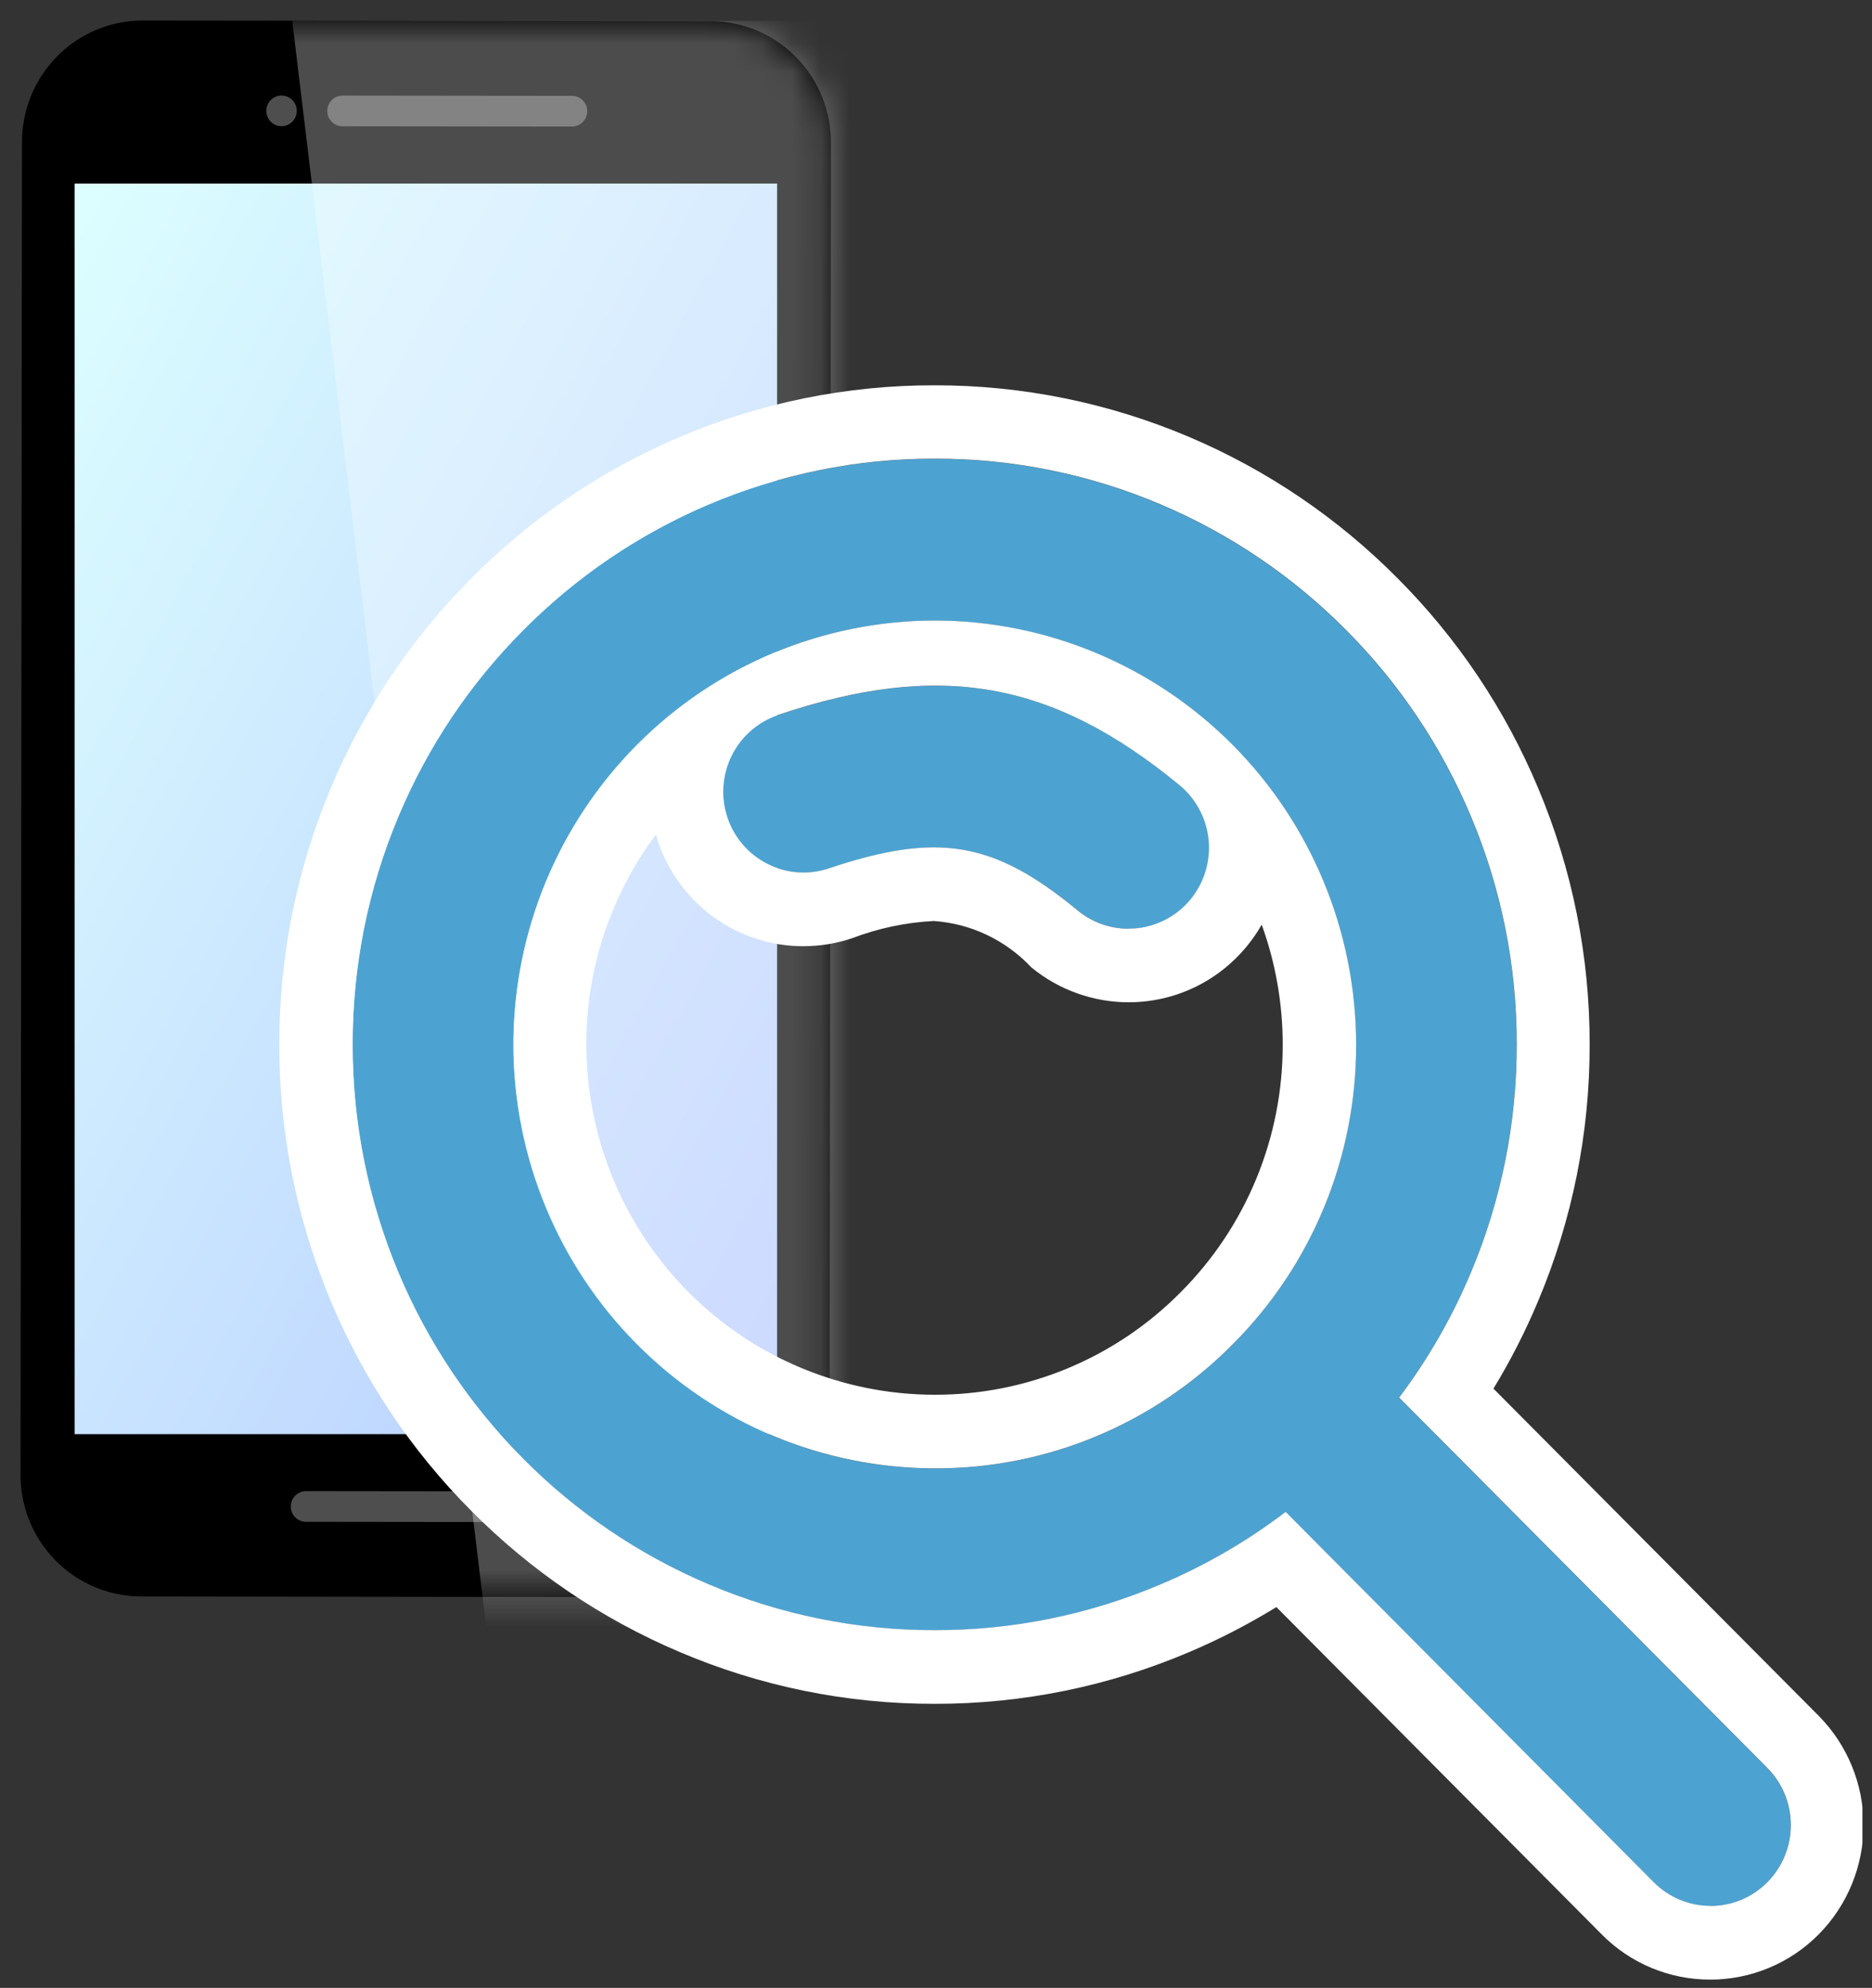
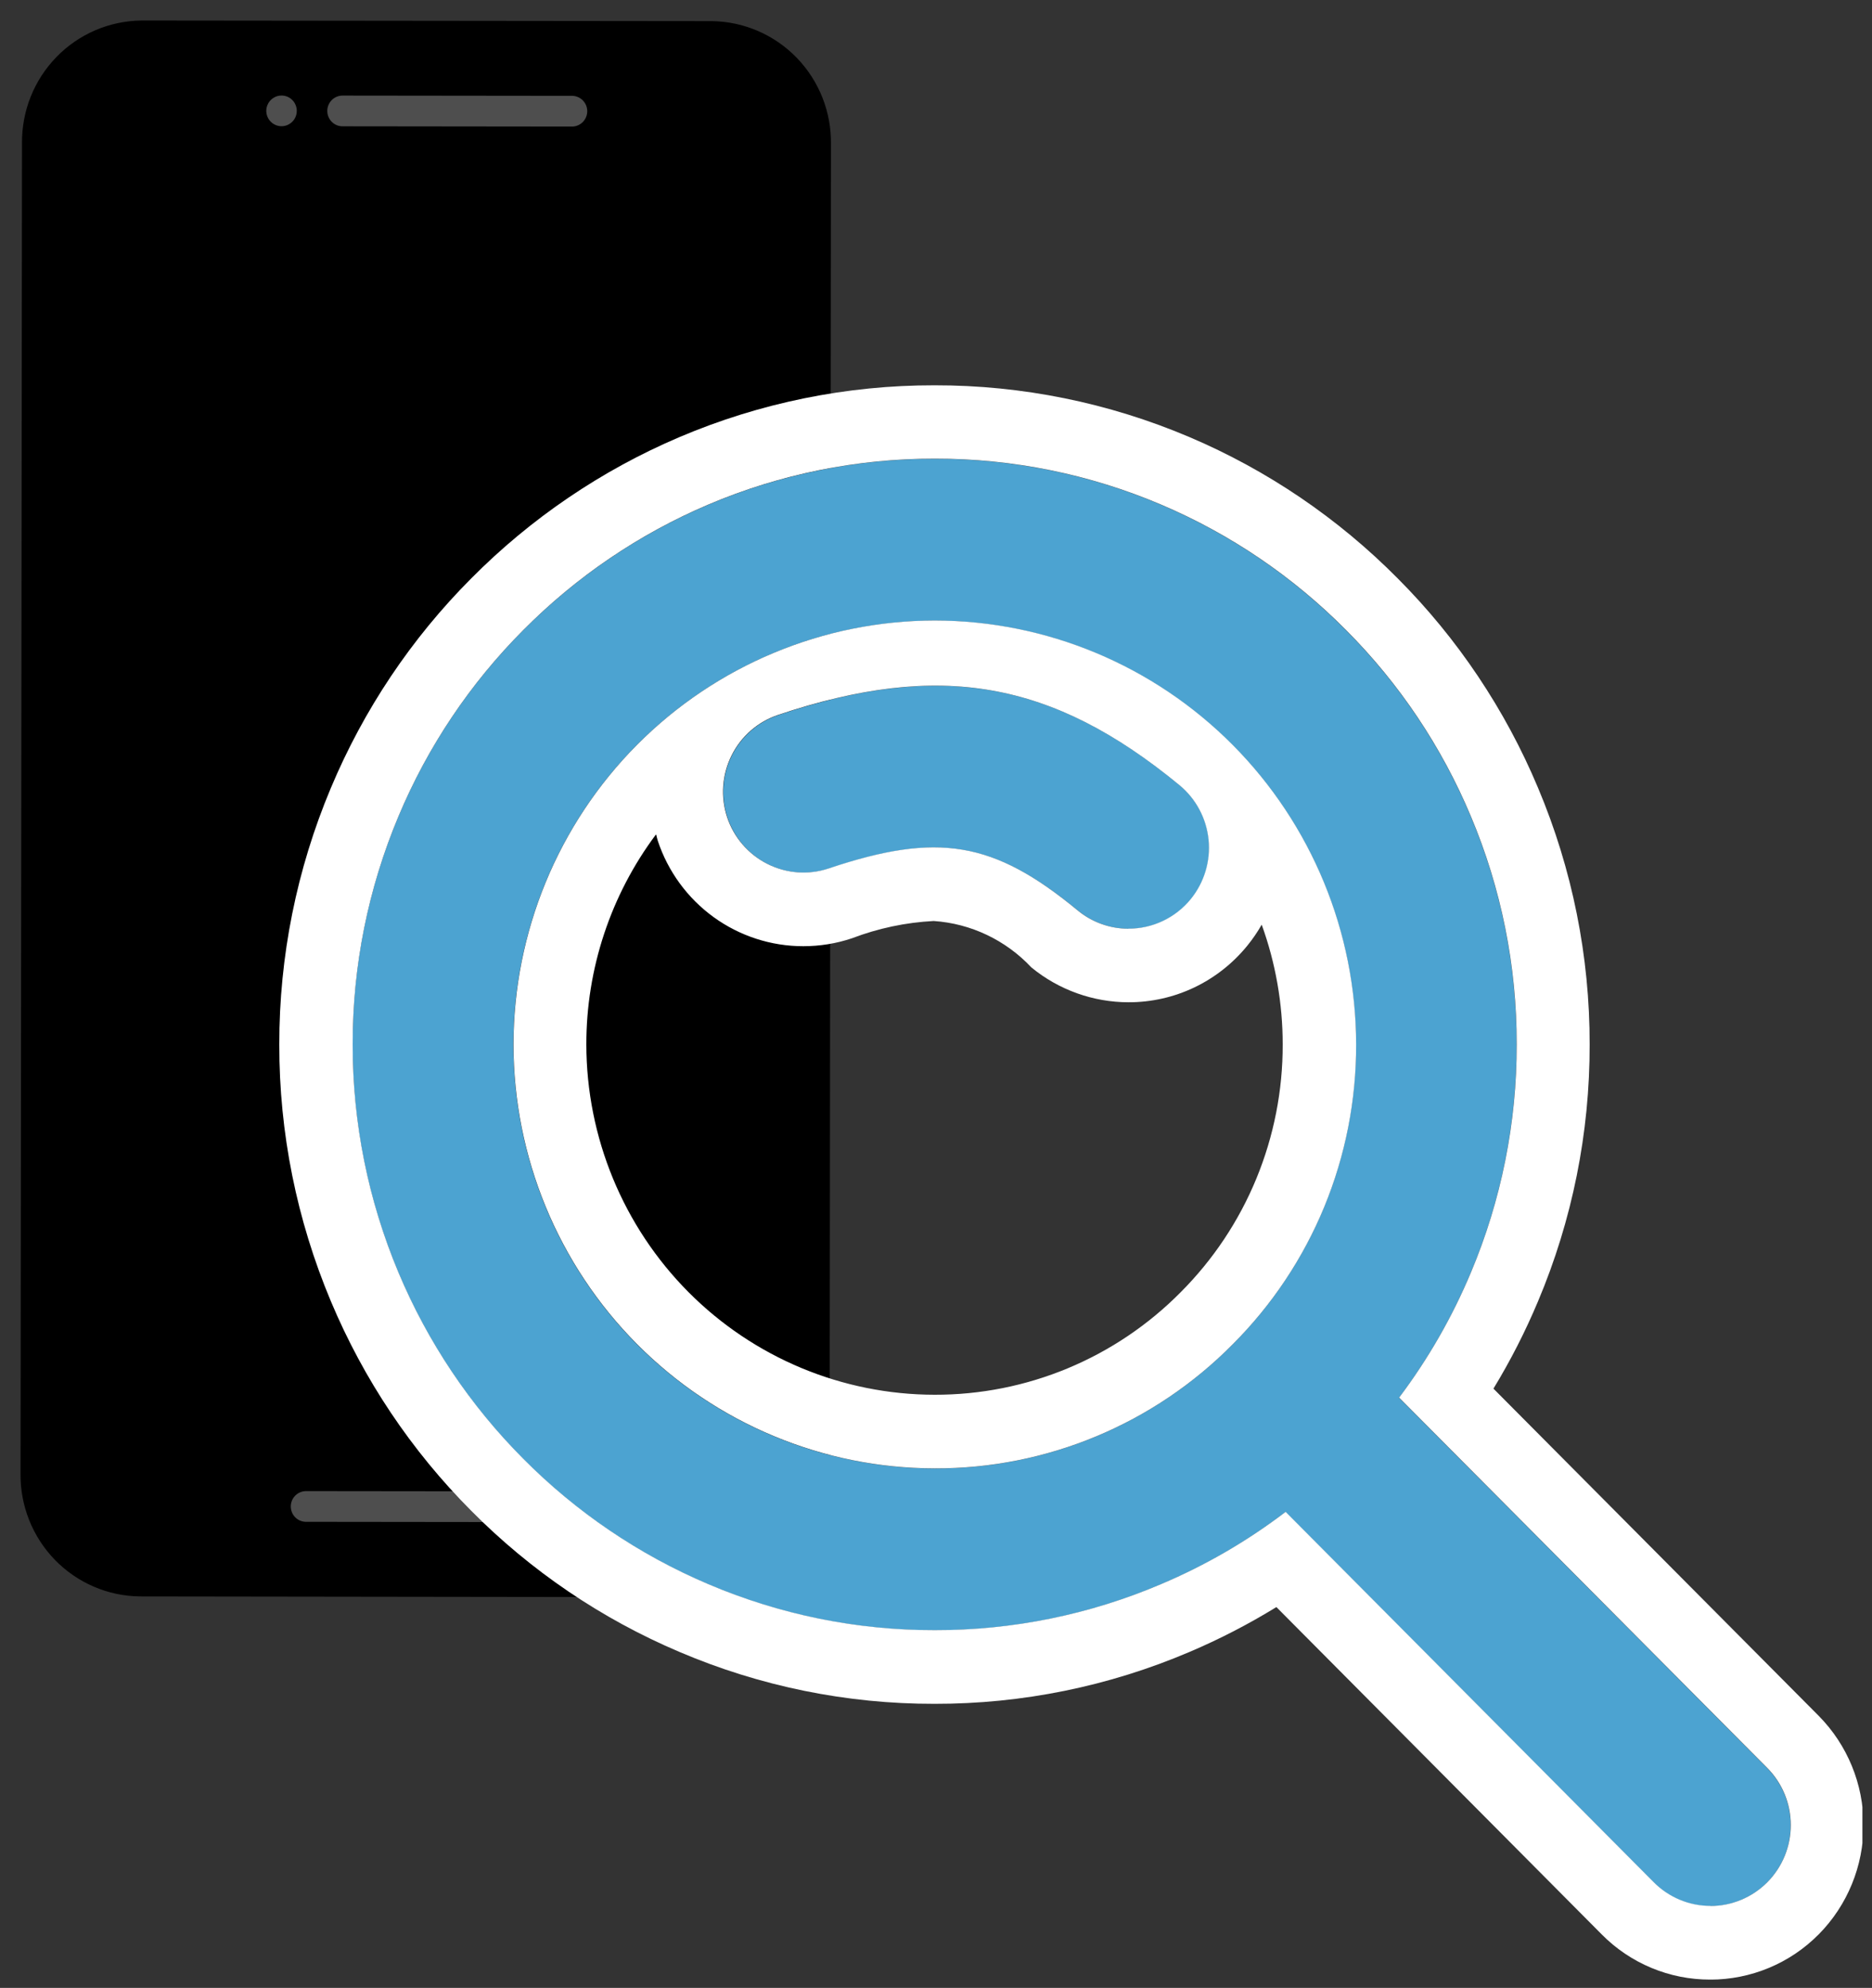
<svg xmlns="http://www.w3.org/2000/svg" width="65" height="69" viewBox="0 0 65 69" fill="none">
  <rect x="0" y="0" width="65" height="69" fill="#333333" stroke="none" />
  <g clip-path="url(#clip0_235_4241)">
    <path d="M4.912 0.712L24.715 0.733C25.266 0.74 25.81 0.856 26.316 1.074C26.823 1.293 27.281 1.61 27.666 2.007C28.05 2.404 28.353 2.874 28.557 3.389C28.76 3.904 28.861 4.454 28.853 5.008L28.806 51.17C28.813 51.724 28.712 52.274 28.507 52.789C28.302 53.304 27.999 53.773 27.614 54.169C27.229 54.566 26.769 54.882 26.262 55.1C25.756 55.318 25.211 55.433 24.66 55.439L4.849 55.412C4.299 55.405 3.755 55.289 3.25 55.07C2.744 54.852 2.286 54.535 1.902 54.139C1.518 53.742 1.215 53.273 1.011 52.759C0.807 52.245 0.706 51.695 0.713 51.142L0.764 4.976C0.758 4.422 0.86 3.873 1.065 3.358C1.27 2.844 1.574 2.376 1.959 1.98C2.344 1.583 2.803 1.268 3.31 1.05C3.817 0.833 4.361 0.718 4.912 0.712Z" fill="black" />
-     <path d="M26.982 6.371H2.59V49.779H26.982V6.371Z" fill="url(#paint0_linear_235_4241)" />
    <path opacity="0.305" d="M19.838 3.327L11.893 3.318C11.753 3.318 11.618 3.374 11.519 3.474C11.42 3.574 11.364 3.71 11.364 3.851C11.364 3.992 11.42 4.128 11.519 4.228C11.618 4.328 11.753 4.384 11.893 4.384L19.838 4.393C19.978 4.399 20.115 4.348 20.219 4.252C20.322 4.157 20.384 4.024 20.39 3.882C20.396 3.741 20.346 3.603 20.25 3.499C20.155 3.395 20.023 3.333 19.882 3.327H19.838Z" fill="white" />
    <path opacity="0.305" d="M10.305 3.849C10.305 3.954 10.274 4.057 10.216 4.145C10.157 4.232 10.075 4.3 9.978 4.341C9.881 4.381 9.775 4.392 9.672 4.371C9.569 4.35 9.475 4.3 9.401 4.225C9.327 4.151 9.276 4.056 9.256 3.953C9.235 3.849 9.246 3.742 9.286 3.645C9.326 3.547 9.394 3.464 9.481 3.406C9.568 3.347 9.67 3.316 9.775 3.316C9.845 3.316 9.914 3.33 9.978 3.356C10.042 3.383 10.1 3.422 10.15 3.472C10.199 3.521 10.238 3.58 10.264 3.645C10.291 3.709 10.305 3.779 10.305 3.849Z" fill="white" />
    <path opacity="0.305" d="M18.571 51.766L10.626 51.757C10.486 51.757 10.351 51.813 10.252 51.913C10.152 52.013 10.097 52.149 10.097 52.29C10.097 52.431 10.152 52.567 10.252 52.667C10.351 52.767 10.486 52.823 10.626 52.823L18.571 52.832C18.711 52.838 18.848 52.787 18.952 52.691C19.055 52.596 19.117 52.462 19.123 52.321C19.128 52.18 19.078 52.042 18.983 51.938C18.888 51.834 18.756 51.772 18.615 51.766H18.571Z" fill="white" />
    <g opacity="0.3">
      <mask id="mask0_235_4241" style="mask-type:luminance" maskUnits="userSpaceOnUse" x="0" y="0" width="29" height="56">
-         <path d="M4.912 0.712L24.715 0.733C25.266 0.74 25.81 0.856 26.316 1.074C26.823 1.293 27.281 1.61 27.666 2.007C28.05 2.404 28.353 2.874 28.557 3.389C28.76 3.904 28.861 4.454 28.853 5.008L28.806 51.17C28.813 51.724 28.712 52.274 28.507 52.789C28.302 53.304 27.999 53.773 27.614 54.169C27.229 54.566 26.769 54.882 26.262 55.1C25.756 55.318 25.211 55.433 24.66 55.439L4.849 55.412C4.299 55.405 3.755 55.289 3.25 55.07C2.744 54.852 2.286 54.535 1.902 54.139C1.518 53.742 1.215 53.273 1.011 52.759C0.807 52.245 0.706 51.695 0.713 51.142L0.764 4.976C0.758 4.422 0.86 3.873 1.065 3.358C1.27 2.844 1.574 2.376 1.959 1.98C2.344 1.583 2.803 1.268 3.31 1.05C3.817 0.833 4.361 0.718 4.912 0.712Z" fill="white" />
-       </mask>
+         </mask>
      <g mask="url(#mask0_235_4241)">
        <path d="M9.775 -2.353L17.047 57.833H30.394V-2.358L9.775 -2.353Z" fill="white" />
      </g>
    </g>
    <path d="M57.417 65.337L44.636 52.482C43.306 53.496 41.856 54.338 40.318 54.988C37.83 56.05 35.154 56.594 32.451 56.588C29.748 56.594 27.072 56.05 24.584 54.988C22.183 53.97 20.002 52.491 18.162 50.635C16.316 48.783 14.846 46.59 13.833 44.174C12.779 41.669 12.238 38.975 12.243 36.254C12.239 33.536 12.779 30.844 13.833 28.341C14.845 25.926 16.316 23.732 18.162 21.881C20.003 20.024 22.183 18.544 24.584 17.522C27.073 16.464 29.748 15.921 32.451 15.925C35.153 15.92 37.829 16.463 40.318 17.522C42.719 18.543 44.9 20.024 46.74 21.881C48.586 23.732 50.056 25.926 51.069 28.341C52.124 30.844 52.665 33.536 52.659 36.254C52.665 38.975 52.125 41.669 51.069 44.174C50.421 45.72 49.584 47.178 48.578 48.517L61.359 61.37C61.882 61.897 62.176 62.612 62.176 63.356C62.176 64.101 61.882 64.814 61.359 65.341C60.835 65.867 60.125 66.163 59.385 66.163C59.019 66.163 58.657 66.089 58.319 65.947C57.981 65.806 57.675 65.599 57.417 65.337ZM17.825 36.259C17.829 40.16 19.372 43.901 22.115 46.659C24.857 49.417 28.576 50.968 32.455 50.972C34.376 50.977 36.28 50.601 38.056 49.861C39.832 49.122 41.444 48.035 42.8 46.664C44.162 45.301 45.242 43.68 45.978 41.894C46.713 40.108 47.089 38.192 47.084 36.259C47.08 32.357 45.538 28.617 42.795 25.858C40.052 23.099 36.333 21.546 32.455 21.541C28.576 21.546 24.857 23.099 22.114 25.858C19.372 28.617 17.829 32.357 17.825 36.259ZM37.423 31.602C34.502 29.202 32.57 28.878 28.787 30.146C28.085 30.381 27.319 30.327 26.657 29.994C25.995 29.662 25.492 29.078 25.257 28.372C25.023 27.666 25.078 26.895 25.408 26.229C25.739 25.563 26.319 25.056 27.021 24.82C32.635 22.936 36.545 23.623 40.961 27.257C41.534 27.729 41.897 28.41 41.971 29.151C42.045 29.892 41.824 30.632 41.355 31.209C41.094 31.531 40.764 31.79 40.391 31.968C40.018 32.146 39.61 32.238 39.197 32.238C38.55 32.241 37.923 32.015 37.423 31.602Z" fill="#4CA3D1" />
    <path d="M59.388 66.158C60.129 66.158 60.839 65.862 61.363 65.336C61.886 64.809 62.18 64.095 62.18 63.35C62.18 62.605 61.886 61.892 61.363 61.365L48.581 48.511C49.588 47.173 50.425 45.715 51.073 44.169C52.128 41.664 52.669 38.97 52.663 36.249C52.669 33.531 52.128 30.839 51.073 28.336C50.06 25.92 48.59 23.726 46.744 21.875C44.904 20.018 42.723 18.538 40.322 17.517C37.833 16.458 35.157 15.915 32.455 15.92C29.752 15.915 27.077 16.459 24.587 17.517C22.187 18.539 20.006 20.019 18.166 21.875C16.32 23.726 14.849 25.92 13.836 28.336C12.783 30.839 12.242 33.531 12.246 36.249C12.242 38.969 12.783 41.663 13.836 44.169C14.85 46.584 16.32 48.778 18.166 50.63C20.006 52.486 22.187 53.964 24.587 54.983C27.076 56.045 29.752 56.589 32.455 56.583C35.157 56.589 37.834 56.045 40.322 54.983C41.86 54.333 43.31 53.491 44.64 52.477L57.421 65.332C57.68 65.593 57.987 65.8 58.325 65.941C58.663 66.082 59.026 66.155 59.392 66.154M32.459 21.538C36.337 21.542 40.056 23.095 42.799 25.854C45.541 28.613 47.084 32.353 47.088 36.255C47.093 38.188 46.717 40.104 45.982 41.89C45.246 43.676 44.166 45.297 42.803 46.66C41.448 48.031 39.836 49.118 38.06 49.857C36.284 50.597 34.38 50.974 32.459 50.968C28.58 50.964 24.861 49.414 22.119 46.655C19.376 43.897 17.833 40.156 17.829 36.255C17.833 32.353 19.376 28.613 22.118 25.854C24.861 23.095 28.58 21.542 32.459 21.538ZM39.189 32.234C39.602 32.234 40.01 32.142 40.383 31.964C40.757 31.786 41.086 31.527 41.348 31.205C41.816 30.628 42.038 29.888 41.964 29.147C41.89 28.406 41.526 27.725 40.953 27.253C36.535 23.619 32.627 22.933 27.013 24.816C26.311 25.052 25.731 25.559 25.401 26.225C25.07 26.892 25.015 27.662 25.249 28.369C25.484 29.074 25.988 29.656 26.65 29.989C27.311 30.322 28.078 30.377 28.779 30.142C32.565 28.874 34.502 29.198 37.415 31.598C37.912 32.011 38.537 32.236 39.181 32.237M59.381 68.712C58.681 68.714 57.987 68.576 57.34 68.306C56.694 68.037 56.106 67.641 55.613 67.141L44.319 55.782C43.353 56.376 42.344 56.897 41.301 57.34C38.5 58.534 35.489 59.146 32.447 59.14C29.403 59.146 26.39 58.533 23.588 57.337C20.886 56.191 18.431 54.527 16.361 52.438C14.284 50.355 12.629 47.884 11.488 45.166C10.303 42.347 9.693 39.318 9.698 36.258C9.693 33.197 10.303 30.169 11.488 27.351C12.629 24.631 14.284 22.16 16.362 20.077C18.434 17.988 20.888 16.323 23.589 15.173C26.392 13.981 29.404 13.369 32.447 13.374C35.489 13.369 38.5 13.981 41.302 15.172C44.005 16.321 46.461 17.987 48.533 20.078C50.611 22.161 52.266 24.631 53.406 27.351C54.593 30.168 55.202 33.197 55.196 36.258C55.202 39.319 54.593 42.35 53.404 45.168C52.964 46.216 52.447 47.229 51.856 48.2L63.151 59.559C64.147 60.567 64.705 61.929 64.705 63.35C64.705 64.771 64.147 66.133 63.151 67.141L63.143 67.148C62.65 67.645 62.065 68.038 61.421 68.306C60.776 68.574 60.086 68.713 59.388 68.713L59.381 68.712ZM22.771 28.972C21.203 31.072 20.356 33.628 20.359 36.254C20.363 39.478 21.638 42.568 23.904 44.848C26.171 47.127 29.244 48.408 32.448 48.412C34.036 48.416 35.609 48.104 37.077 47.493C38.544 46.883 39.876 45.985 40.996 44.853C42.122 43.726 43.016 42.386 43.623 40.911C44.231 39.435 44.542 37.853 44.538 36.255C44.539 34.836 44.292 33.428 43.809 32.095C43.664 32.35 43.498 32.592 43.314 32.819C42.814 33.436 42.184 33.933 41.47 34.274C40.756 34.615 39.975 34.79 39.184 34.789C37.954 34.787 36.761 34.36 35.809 33.577C34.921 32.631 33.711 32.055 32.42 31.968C31.449 32.018 30.491 32.221 29.581 32.568C29.037 32.751 28.467 32.843 27.893 32.843C26.775 32.844 25.685 32.49 24.778 31.833C23.871 31.175 23.192 30.248 22.839 29.181C22.821 29.114 22.799 29.044 22.786 28.974L22.771 28.972Z" fill="white" />
  </g>
  <defs>
    <linearGradient id="paint0_linear_235_4241" x1="2.395" y1="6.501" x2="39.64" y2="26.977" gradientUnits="userSpaceOnUse">
      <stop stop-color="#DDFFFF" />
      <stop offset="1" stop-color="#B5C9FF" />
    </linearGradient>
    <clipPath id="clip0_235_4241">
      <rect width="64" height="68" fill="white" transform="translate(0.667 0.712)" />
    </clipPath>
  </defs>
</svg>